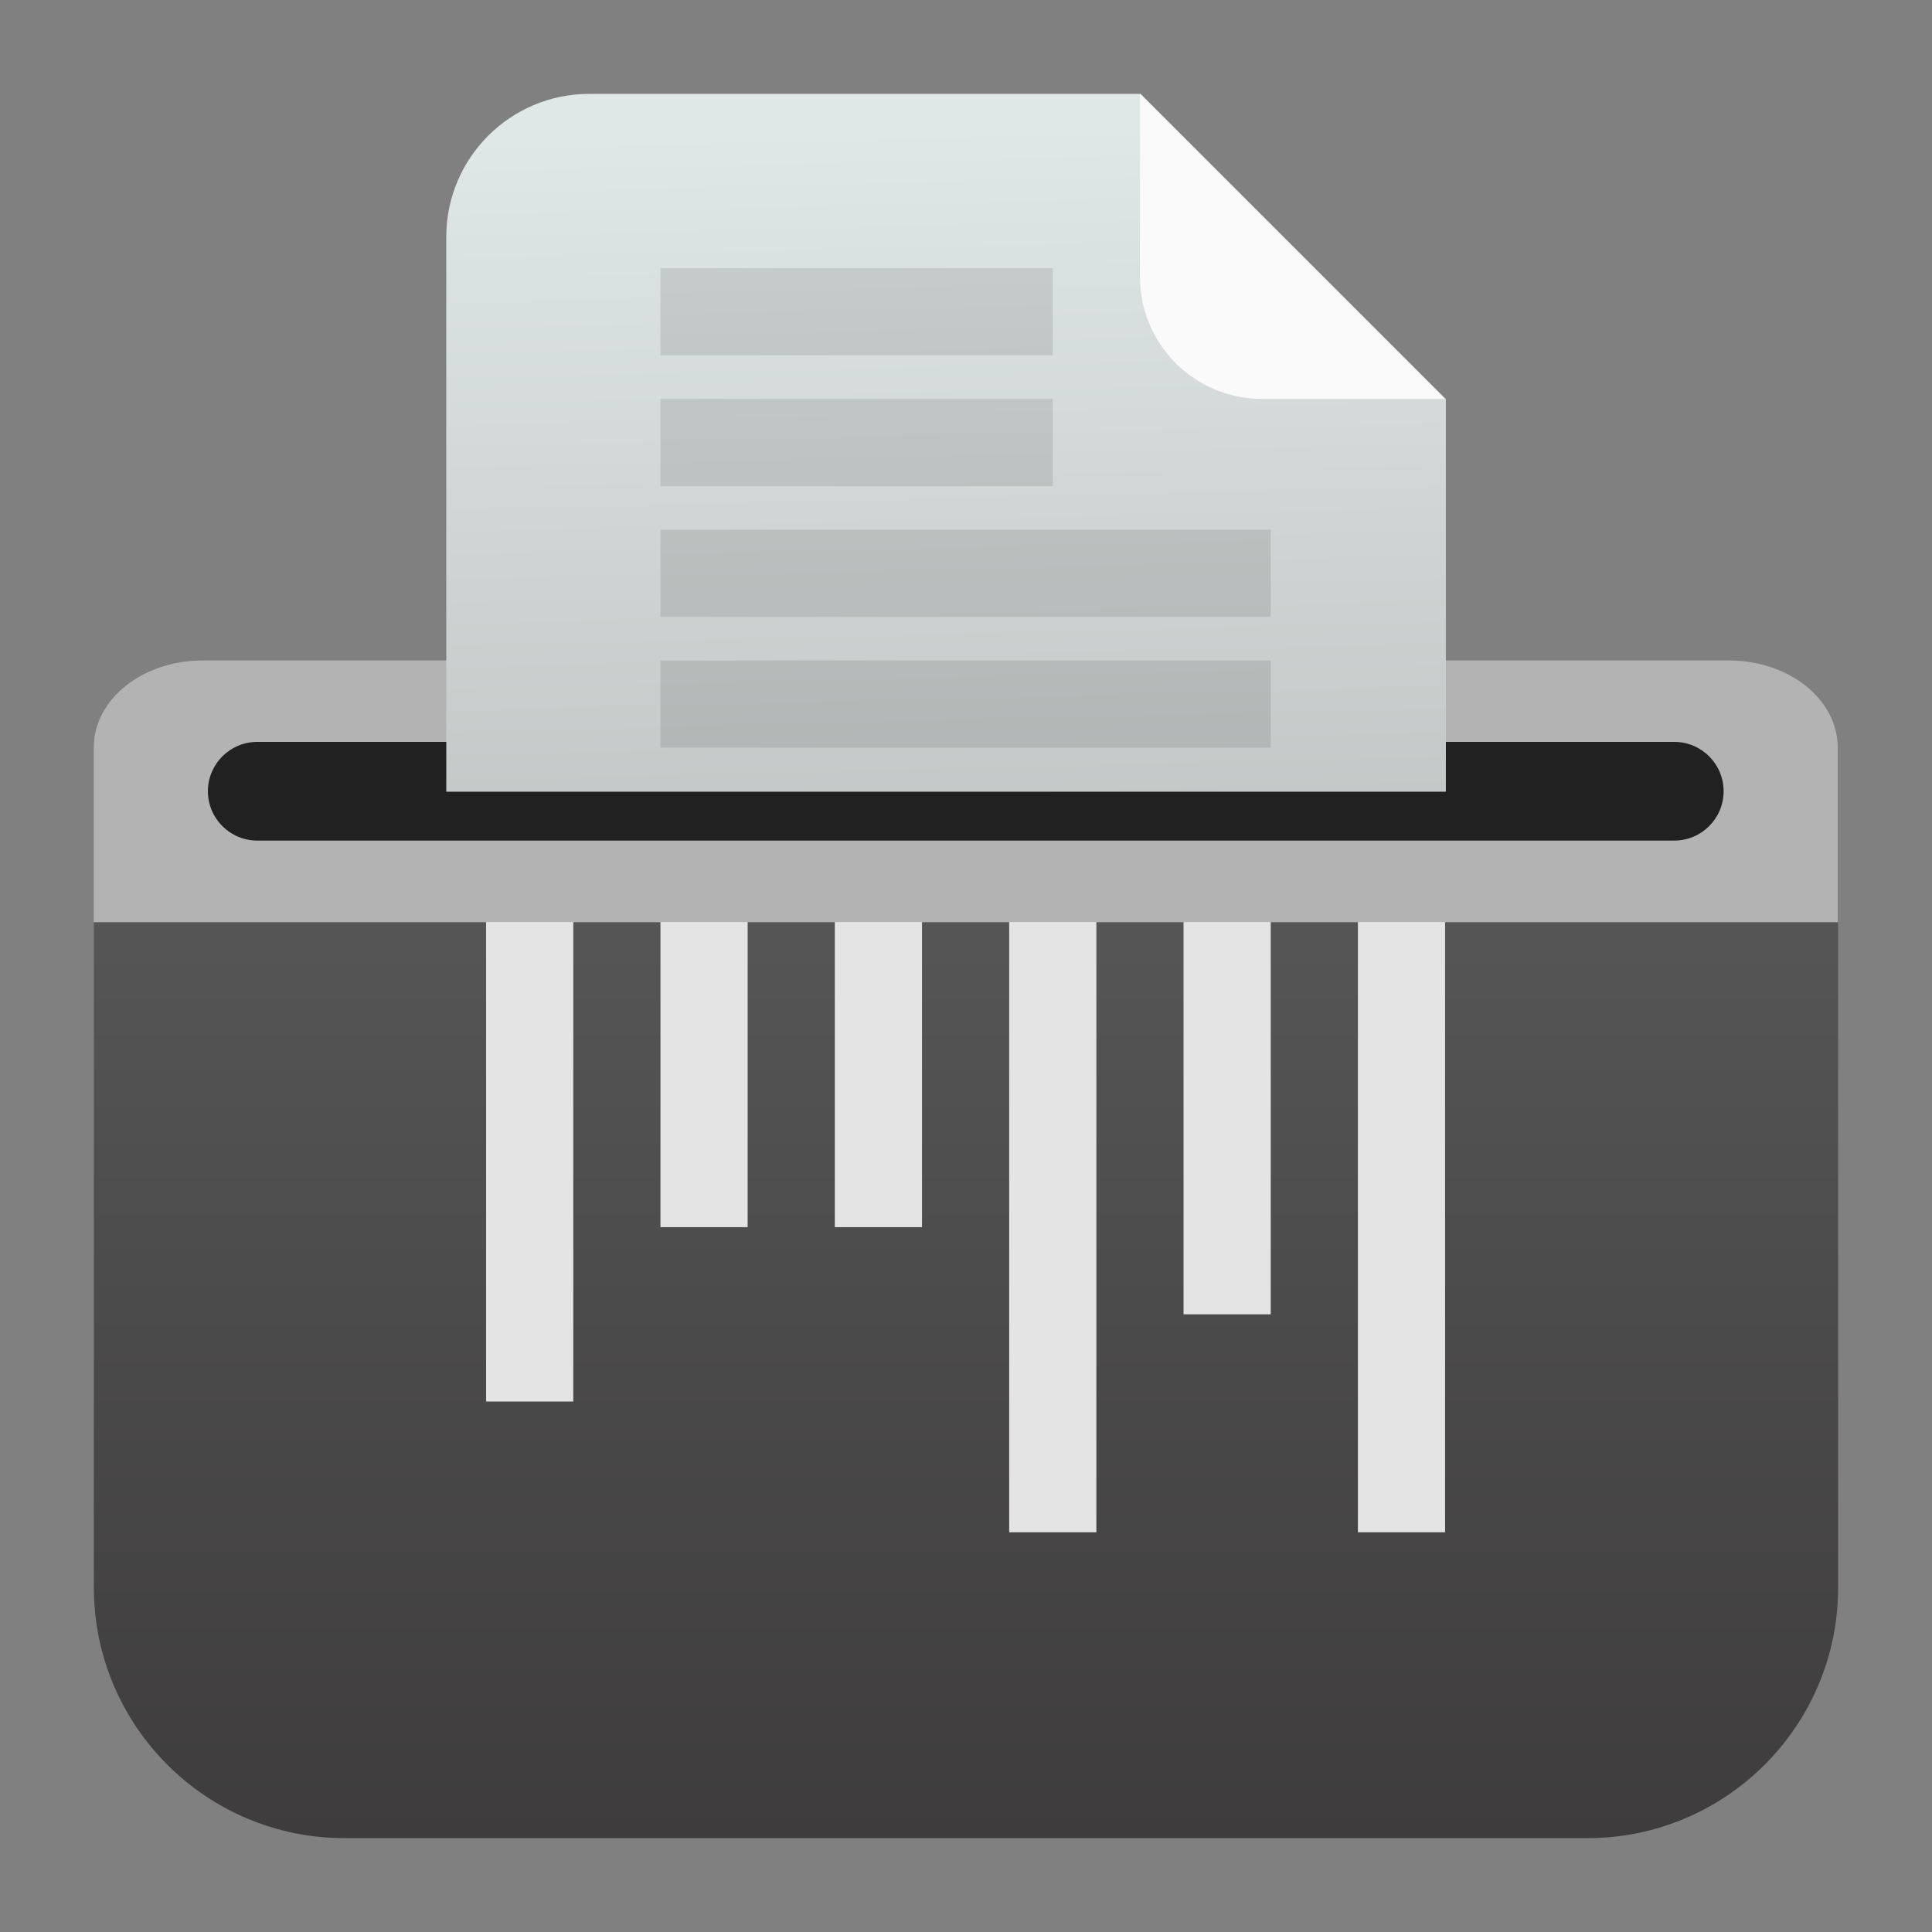
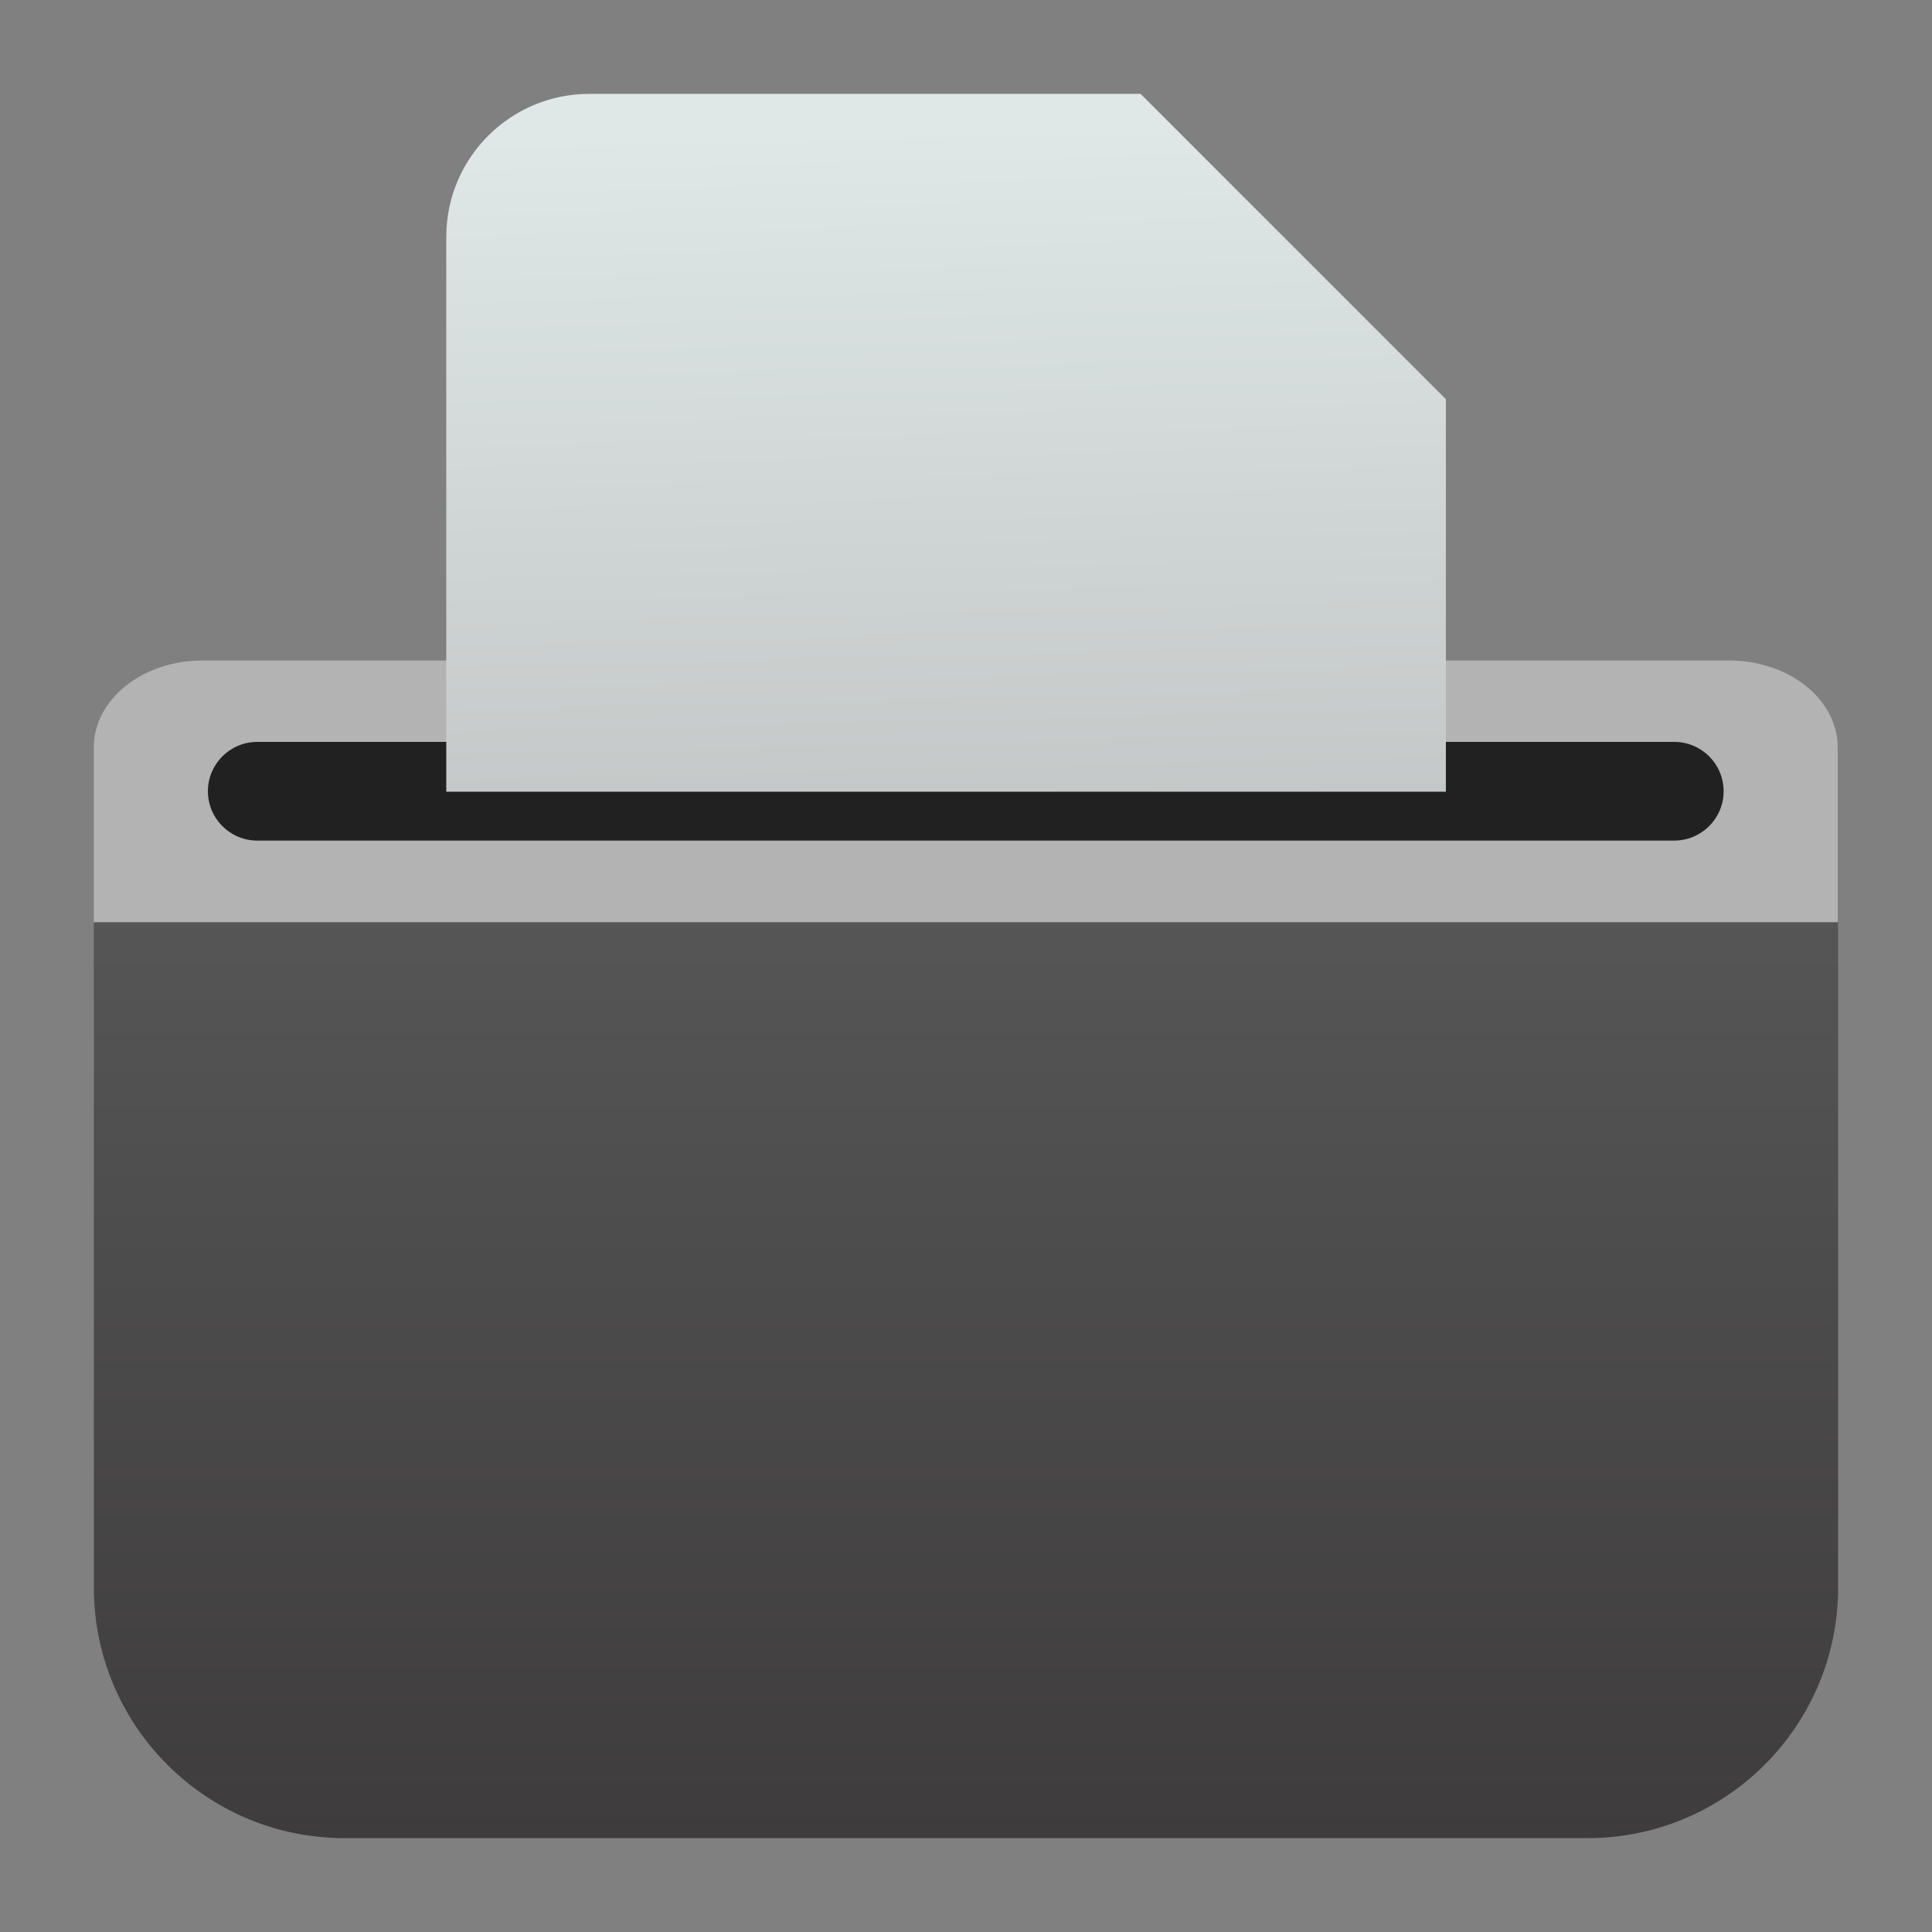
<svg xmlns="http://www.w3.org/2000/svg" clip-rule="evenodd" fill-rule="evenodd" stroke-linejoin="round" stroke-miterlimit="2" viewBox="0 0 48 48">
  <rect x="0" y="0" width="48" height="48" fill="#808080" stroke="none" />
  <linearGradient id="a" x2="1" gradientTransform="matrix(0 -29.252 29.252 0 24 45.668)" gradientUnits="userSpaceOnUse">
    <stop stop-color="#3e3c3c" offset="0" />
    <stop stop-color="#5d5d5d" offset="1" />
  </linearGradient>
  <linearGradient id="b" x2="1" gradientTransform="matrix(-.506 -42 42 -.506 388.014 40.613)" gradientUnits="userSpaceOnUse">
    <stop stop-color="#afafaf" offset="0" />
    <stop stop-color="#dfe8e7" offset="1" />
  </linearGradient>
  <path d="m45.668 22.917v16.523c0 3.438-2.79 6.228-6.228 6.228h-30.88c-3.438 0-6.228-2.79-6.228-6.228v-16.523z" fill="url(#a)" />
  <path transform="matrix(1.354 0 0 1.083 -8.502 -2.002)" d="m10 17c-1.108 0-2 .892-2 2v4h32v-4c0-1.108-.892-2-2-2z" fill="#b3b3b3" fill-rule="nonzero" />
  <path transform="matrix(1.354 0 0 1.083 -8.502 -2.002)" d="m11 21.132c-.5 0-.906-.507-.906-1.132s.406-1.132.906-1.132h26c.5 0 .906.507.906 1.132s-.406 1.132-.906 1.132z" fill="#212121" />
  <g fill-rule="nonzero">
    <path transform="matrix(.705 0 0 .705 6.271 1.157)" d="m31.3 1.667 10.759 10.759v13.833h-35.227v-19.552c0-2.783 2.256-5.04 5.039-5.04z" fill="url(#b)" />
-     <path transform="matrix(1.083 0 0 1.083 -2.002 -2.002)" d="m28 4v4.201c0 1.546 1.253 2.799 2.8 2.799h4.2z" fill="#fafafa" />
-     <path transform="matrix(1.083 0 0 1.083 -2.002 -2.002)" d="m13 23v11h2v-11zm4 0v7h2v-7zm4 0v7h2v-7zm4 0v14h2v-14zm4 0v9h2v-9zm4 0v14h2v-14z" fill="#e4e4e4" />
-     <path transform="matrix(1.083 0 0 1.083 -2.002 -2.002)" d="m17 8v2h9v-2zm0 3v2h9v-2zm0 3v2h14v-2zm0 3v2h14v-2z" fill-opacity=".1" />
  </g>
</svg>